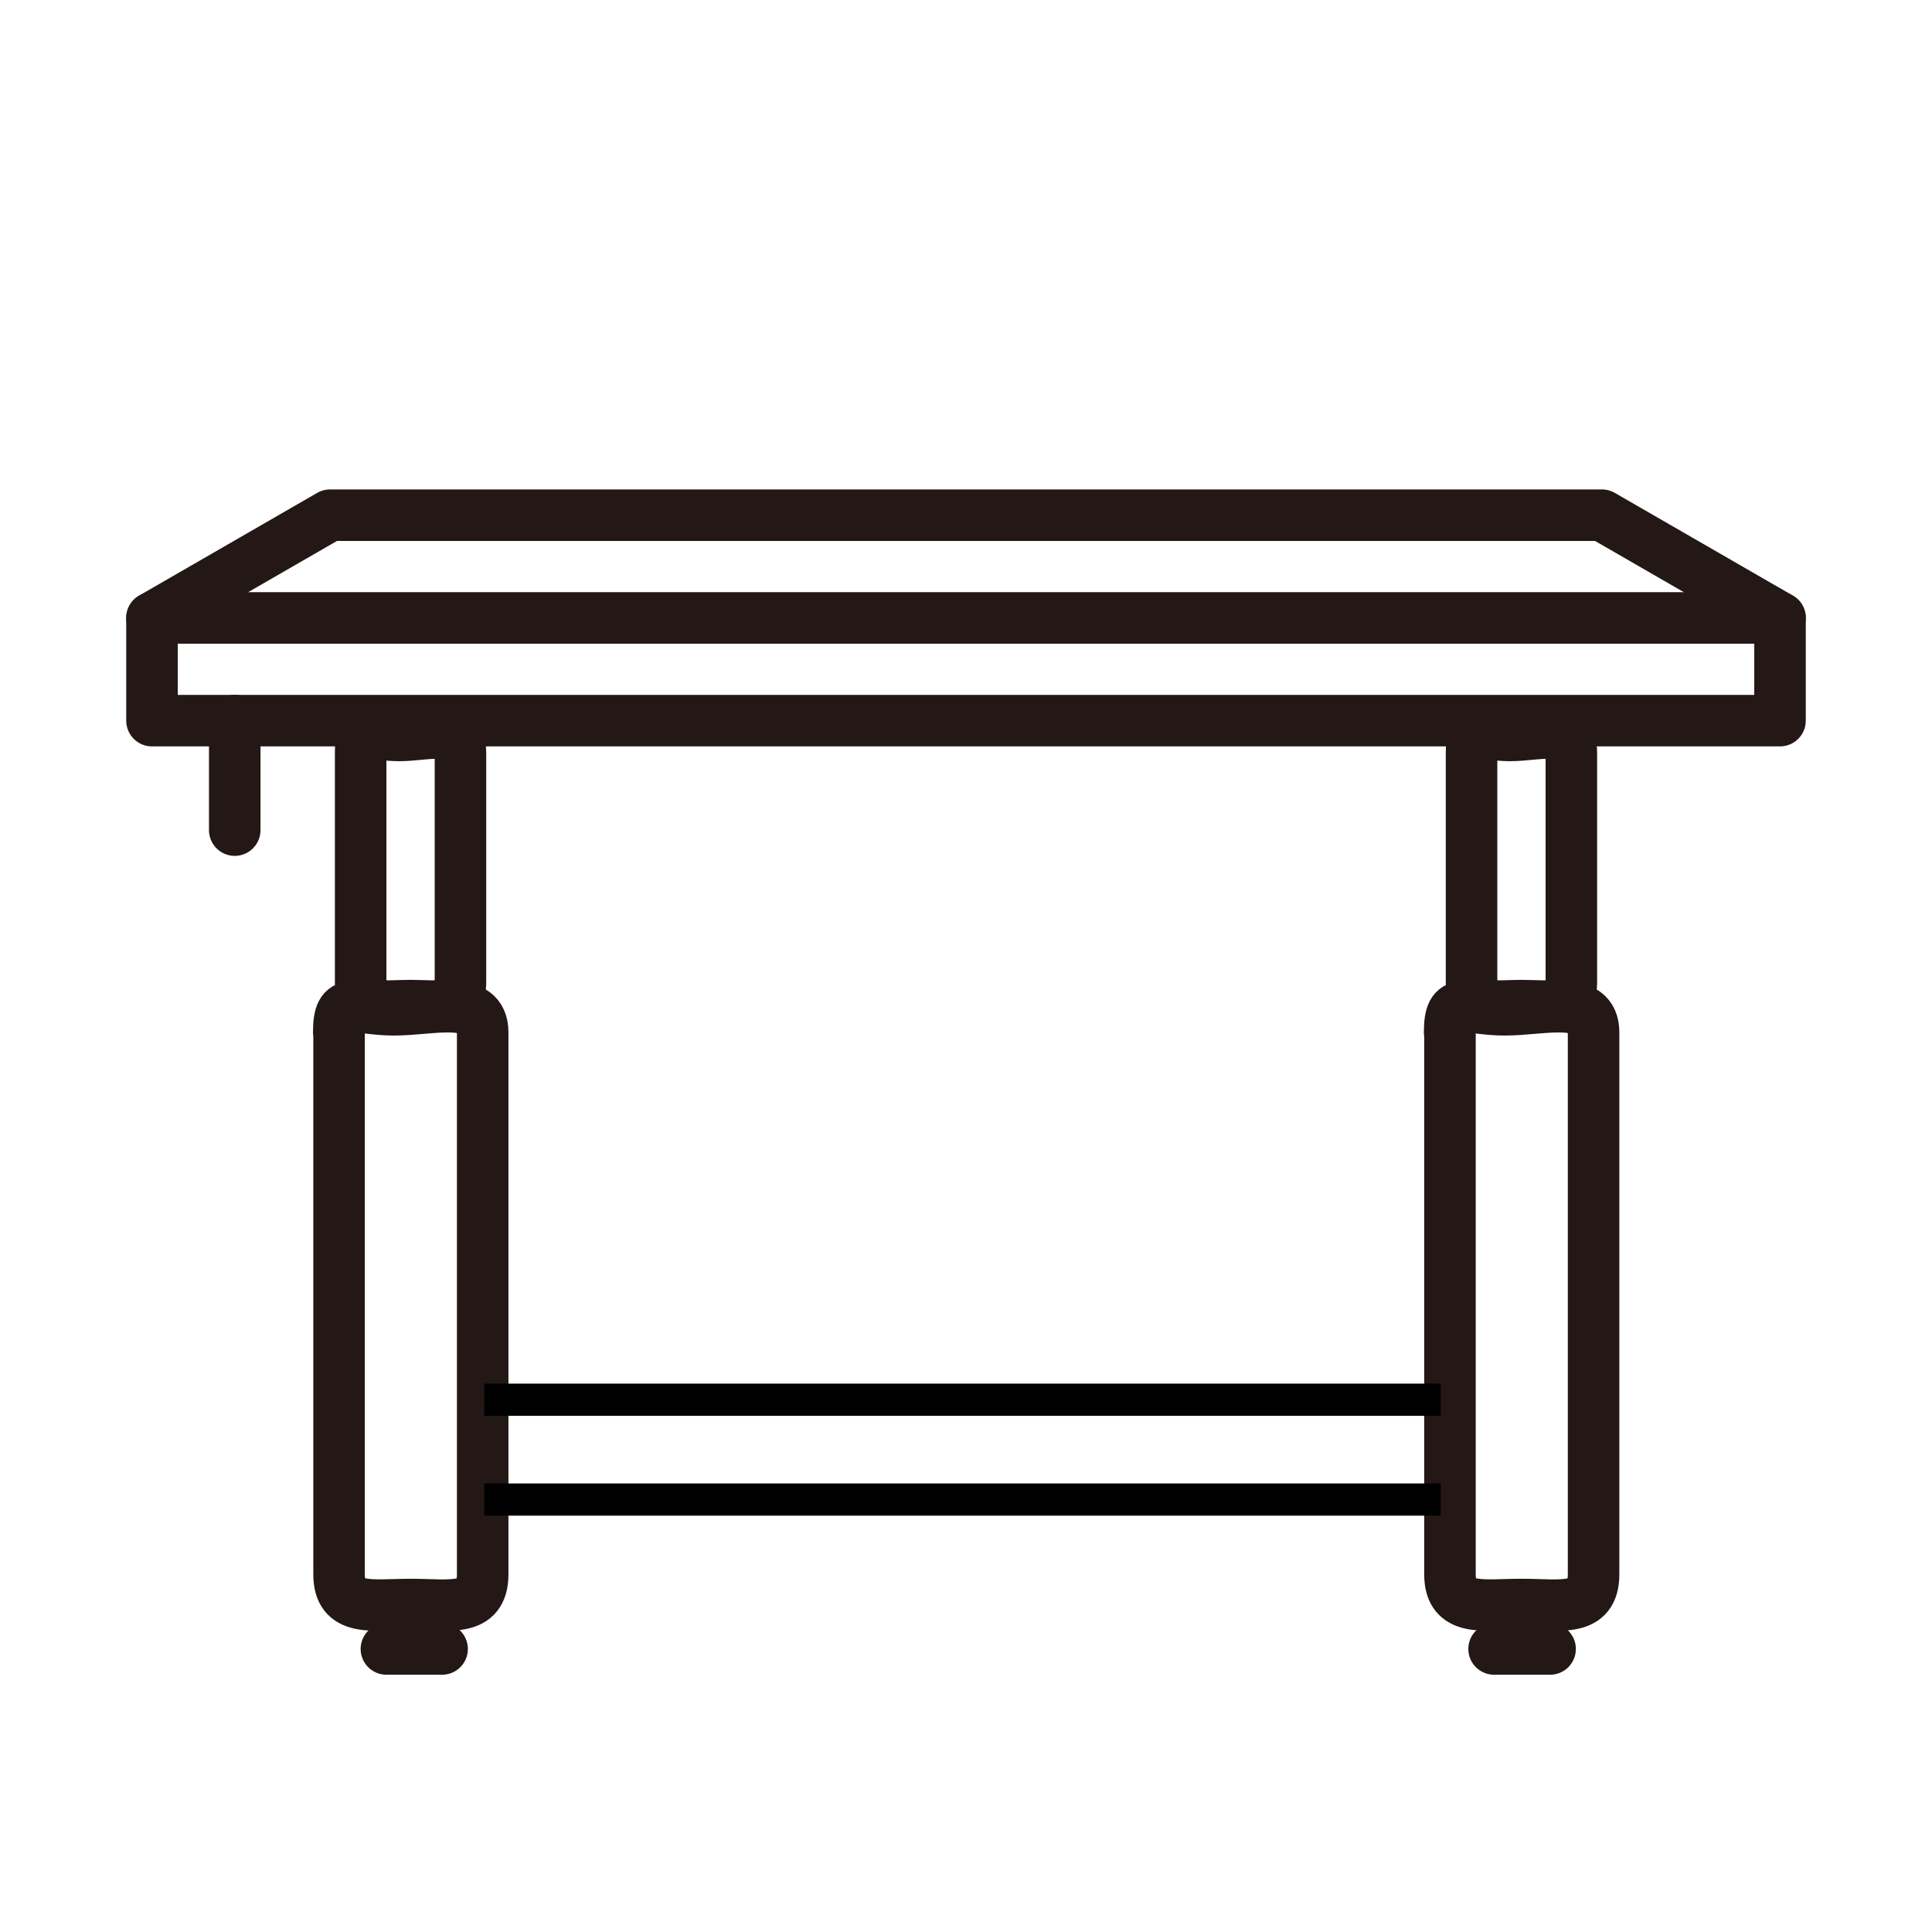
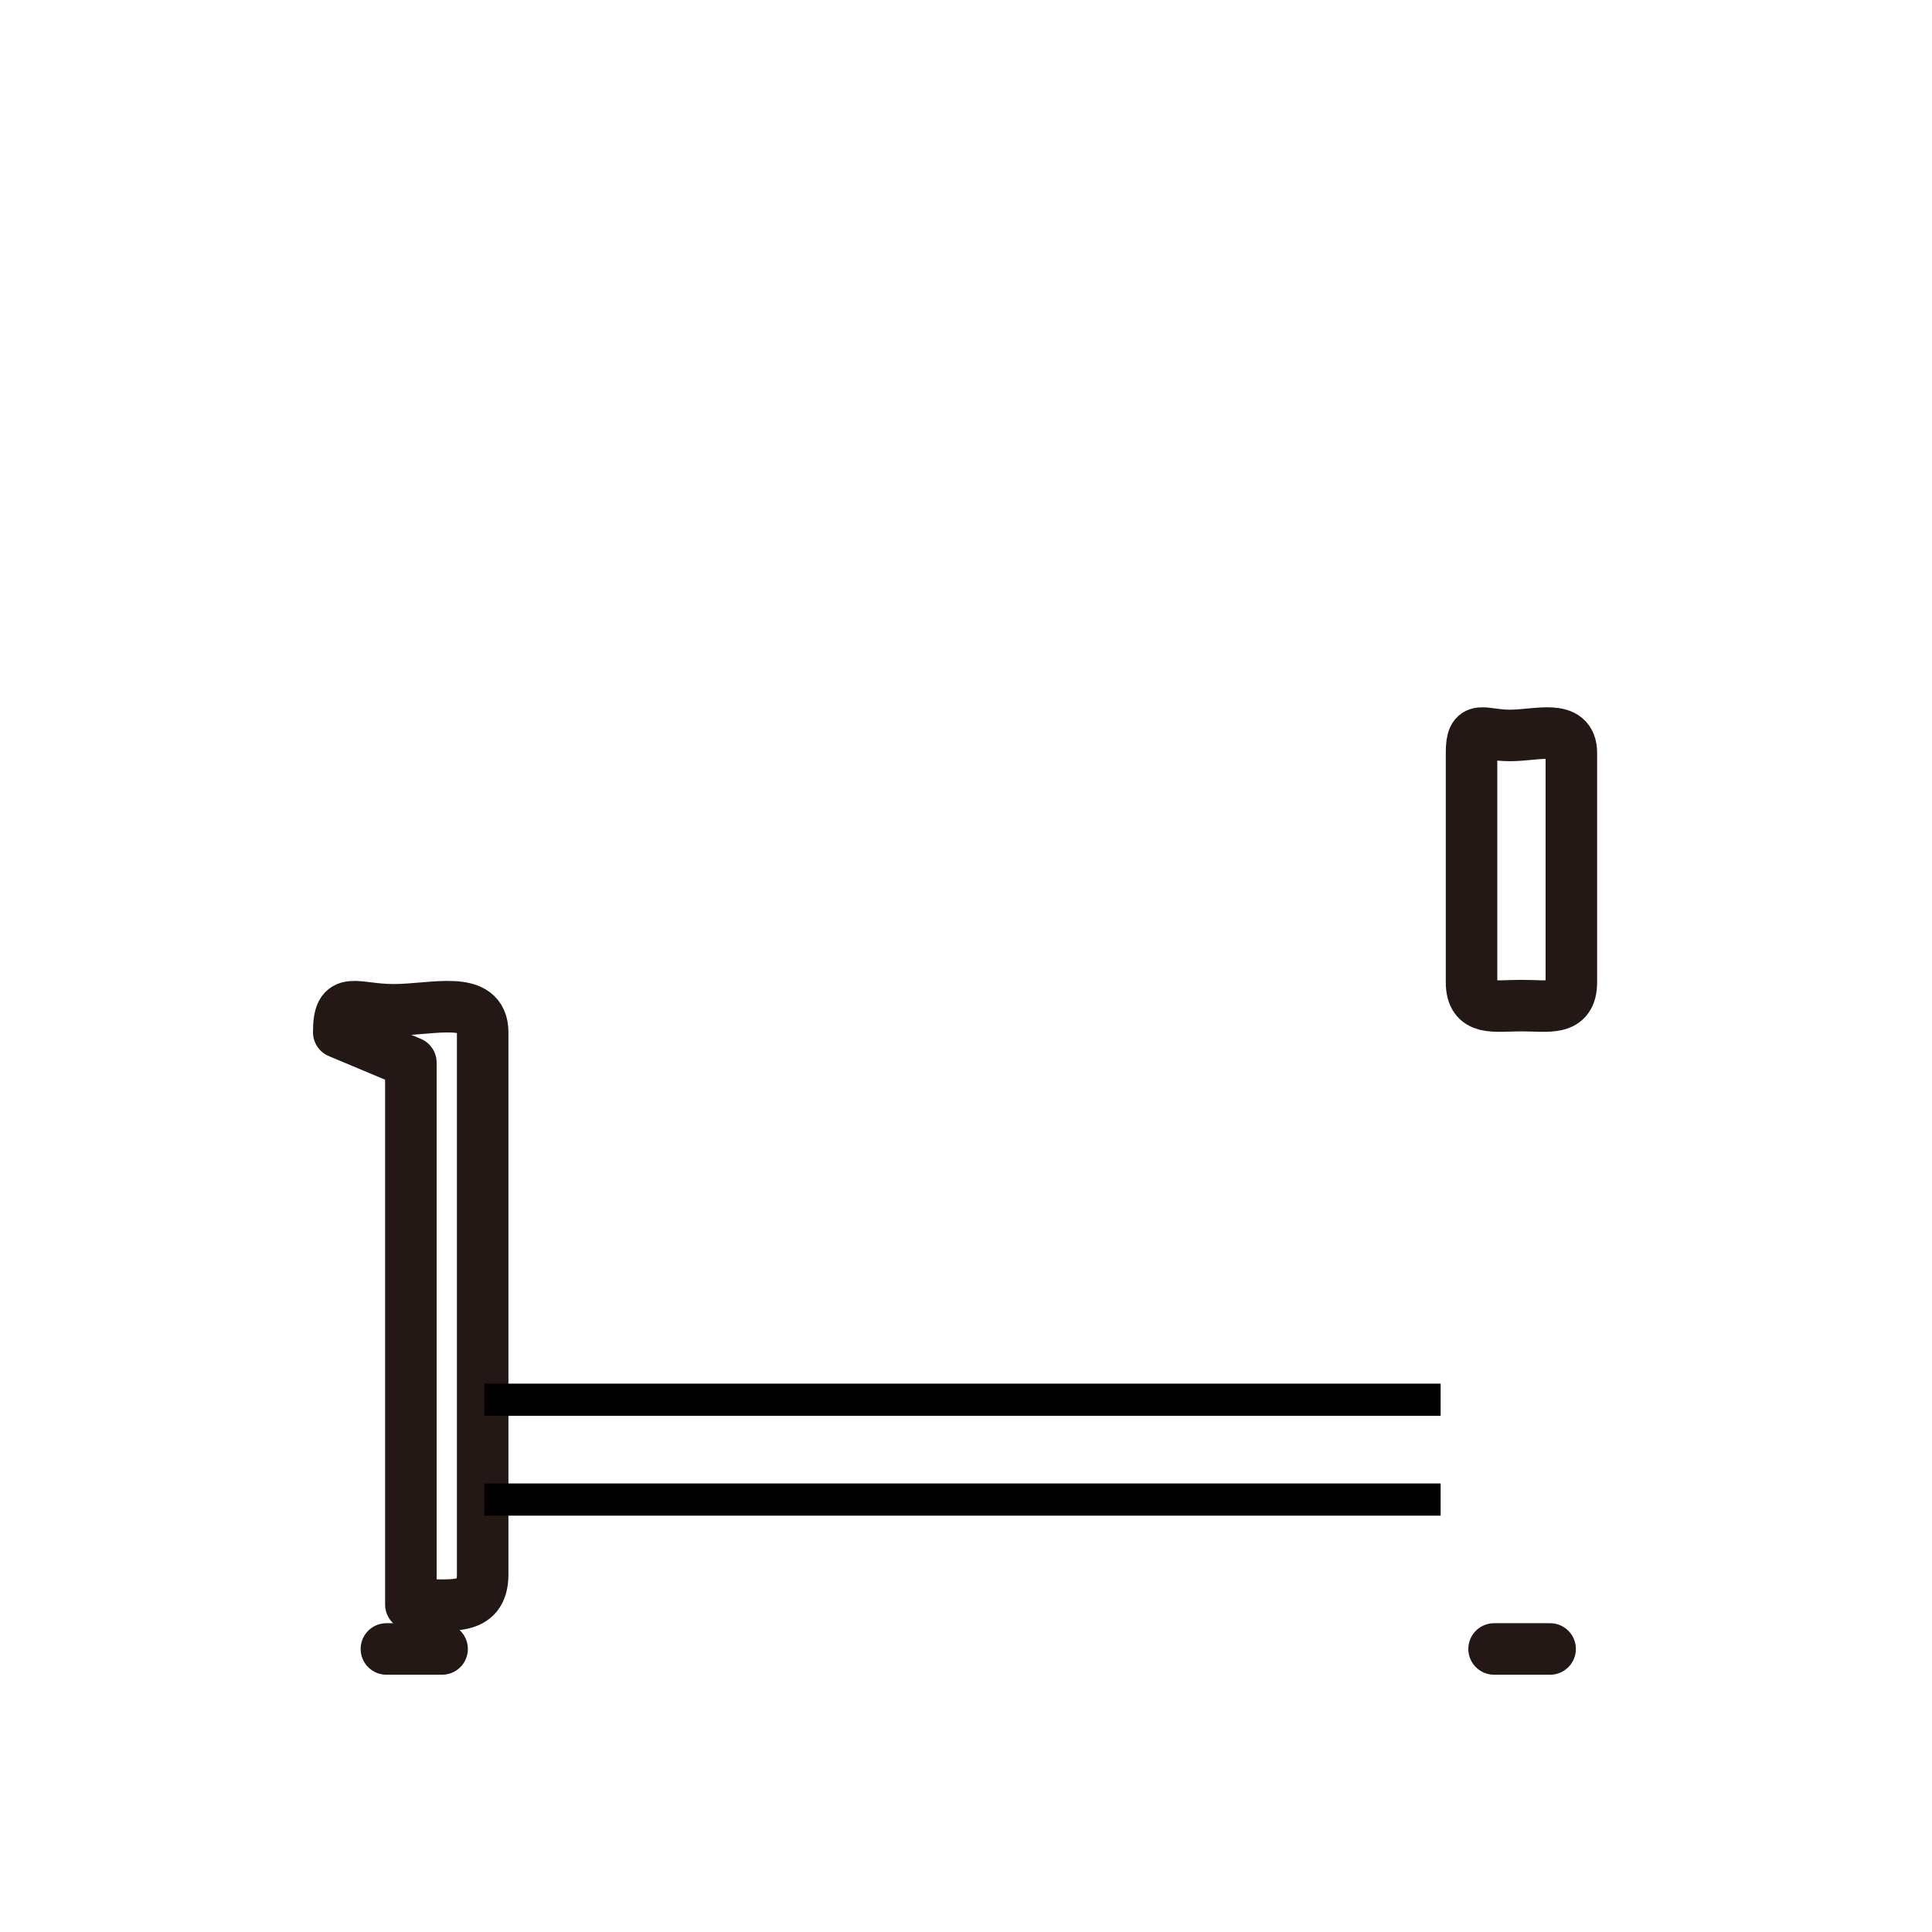
<svg xmlns="http://www.w3.org/2000/svg" id="_配置データ" data-name="配置データ" viewBox="0 0 60 60">
  <defs>
    <style>
      .cls-1 {
        fill: none;
        stroke: #231815;
        stroke-linecap: round;
        stroke-linejoin: round;
        stroke-width: 1.6px;
      }

      .cls-2 {
        fill: #fff;
        stroke: #000;
        stroke-miterlimit: 10;
      }
    </style>
  </defs>
  <g>
    <path class="cls-1" d="m45.7,23.38c0-.91.33-.54,1.19-.54s1.91-.37,1.91.54v7.12c0,.91-.7.73-1.55.73s-1.55.18-1.55-.73v-7.12Z" />
-     <path class="cls-1" d="m11.2,23.38c0-.91.33-.54,1.19-.54s1.91-.37,1.91.54v7.12c0,.91-.7.73-1.55.73s-1.55.18-1.55-.73v-7.12Z" />
-     <path class="cls-1" d="m45.02,32.06c0-1.18.48-.7,1.71-.7,1.23,0,2.76-.48,2.76.7v16.83c0,1.18-1,.94-2.23.94s-2.23.23-2.23-.94v-16.83Z" />
-     <path class="cls-1" d="m10.52,32.06c0-1.18.48-.7,1.71-.7,1.23,0,2.76-.48,2.76.7v16.83c0,1.18-1,.94-2.23.94s-2.23.23-2.23-.94v-16.83Z" />
+     <path class="cls-1" d="m10.52,32.06c0-1.18.48-.7,1.71-.7,1.23,0,2.76-.48,2.76.7v16.83c0,1.18-1,.94-2.23.94v-16.83Z" />
    <line class="cls-2" x1="15.04" y1="46.57" x2="44.74" y2="46.57" />
    <line class="cls-2" x1="44.74" y1="43.47" x2="15.04" y2="43.47" />
  </g>
  <g>
-     <rect class="cls-1" x="4.72" y="19.19" width="50.56" height="3.19" />
-     <polyline class="cls-1" points="55.28 19.19 49.75 16 10.25 16 4.72 19.19" />
-   </g>
-   <line class="cls-1" x1="7.29" y1="22.38" x2="7.29" y2="25.78" />
+     </g>
  <line class="cls-1" x1="12" y1="51.21" x2="13.73" y2="51.21" />
  <line class="cls-1" x1="46.4" y1="51.21" x2="48.14" y2="51.21" />
</svg>